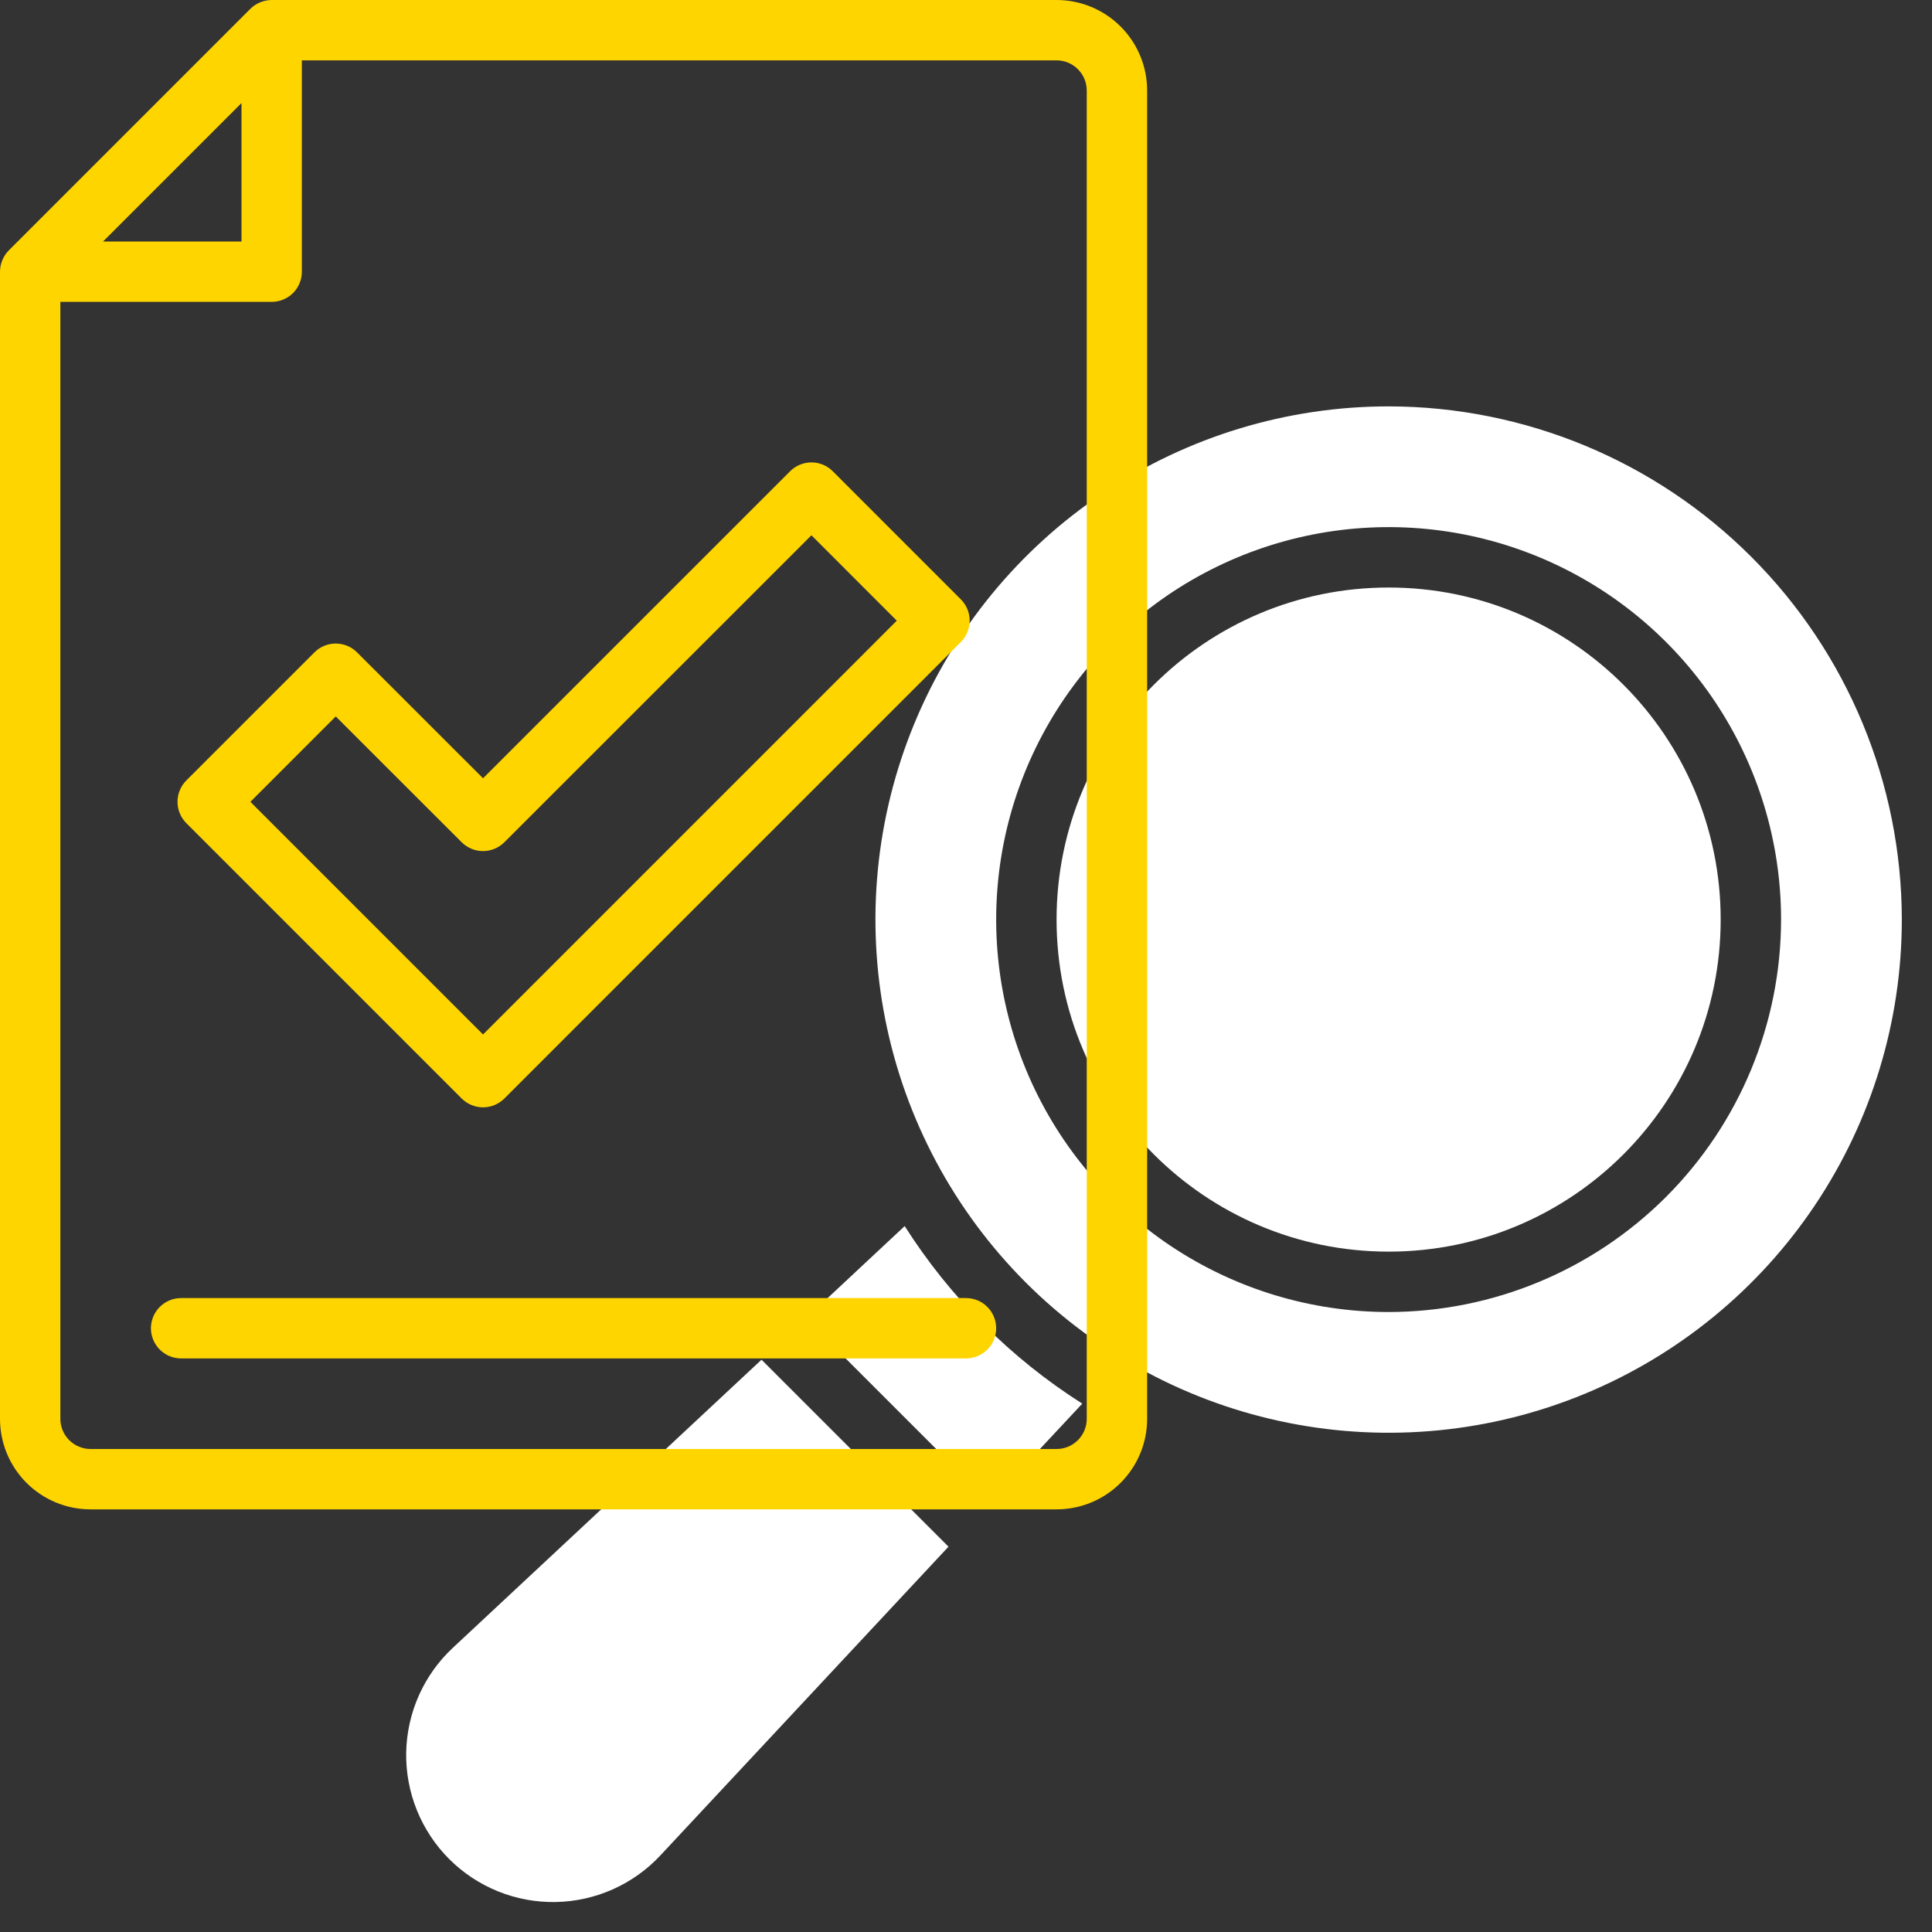
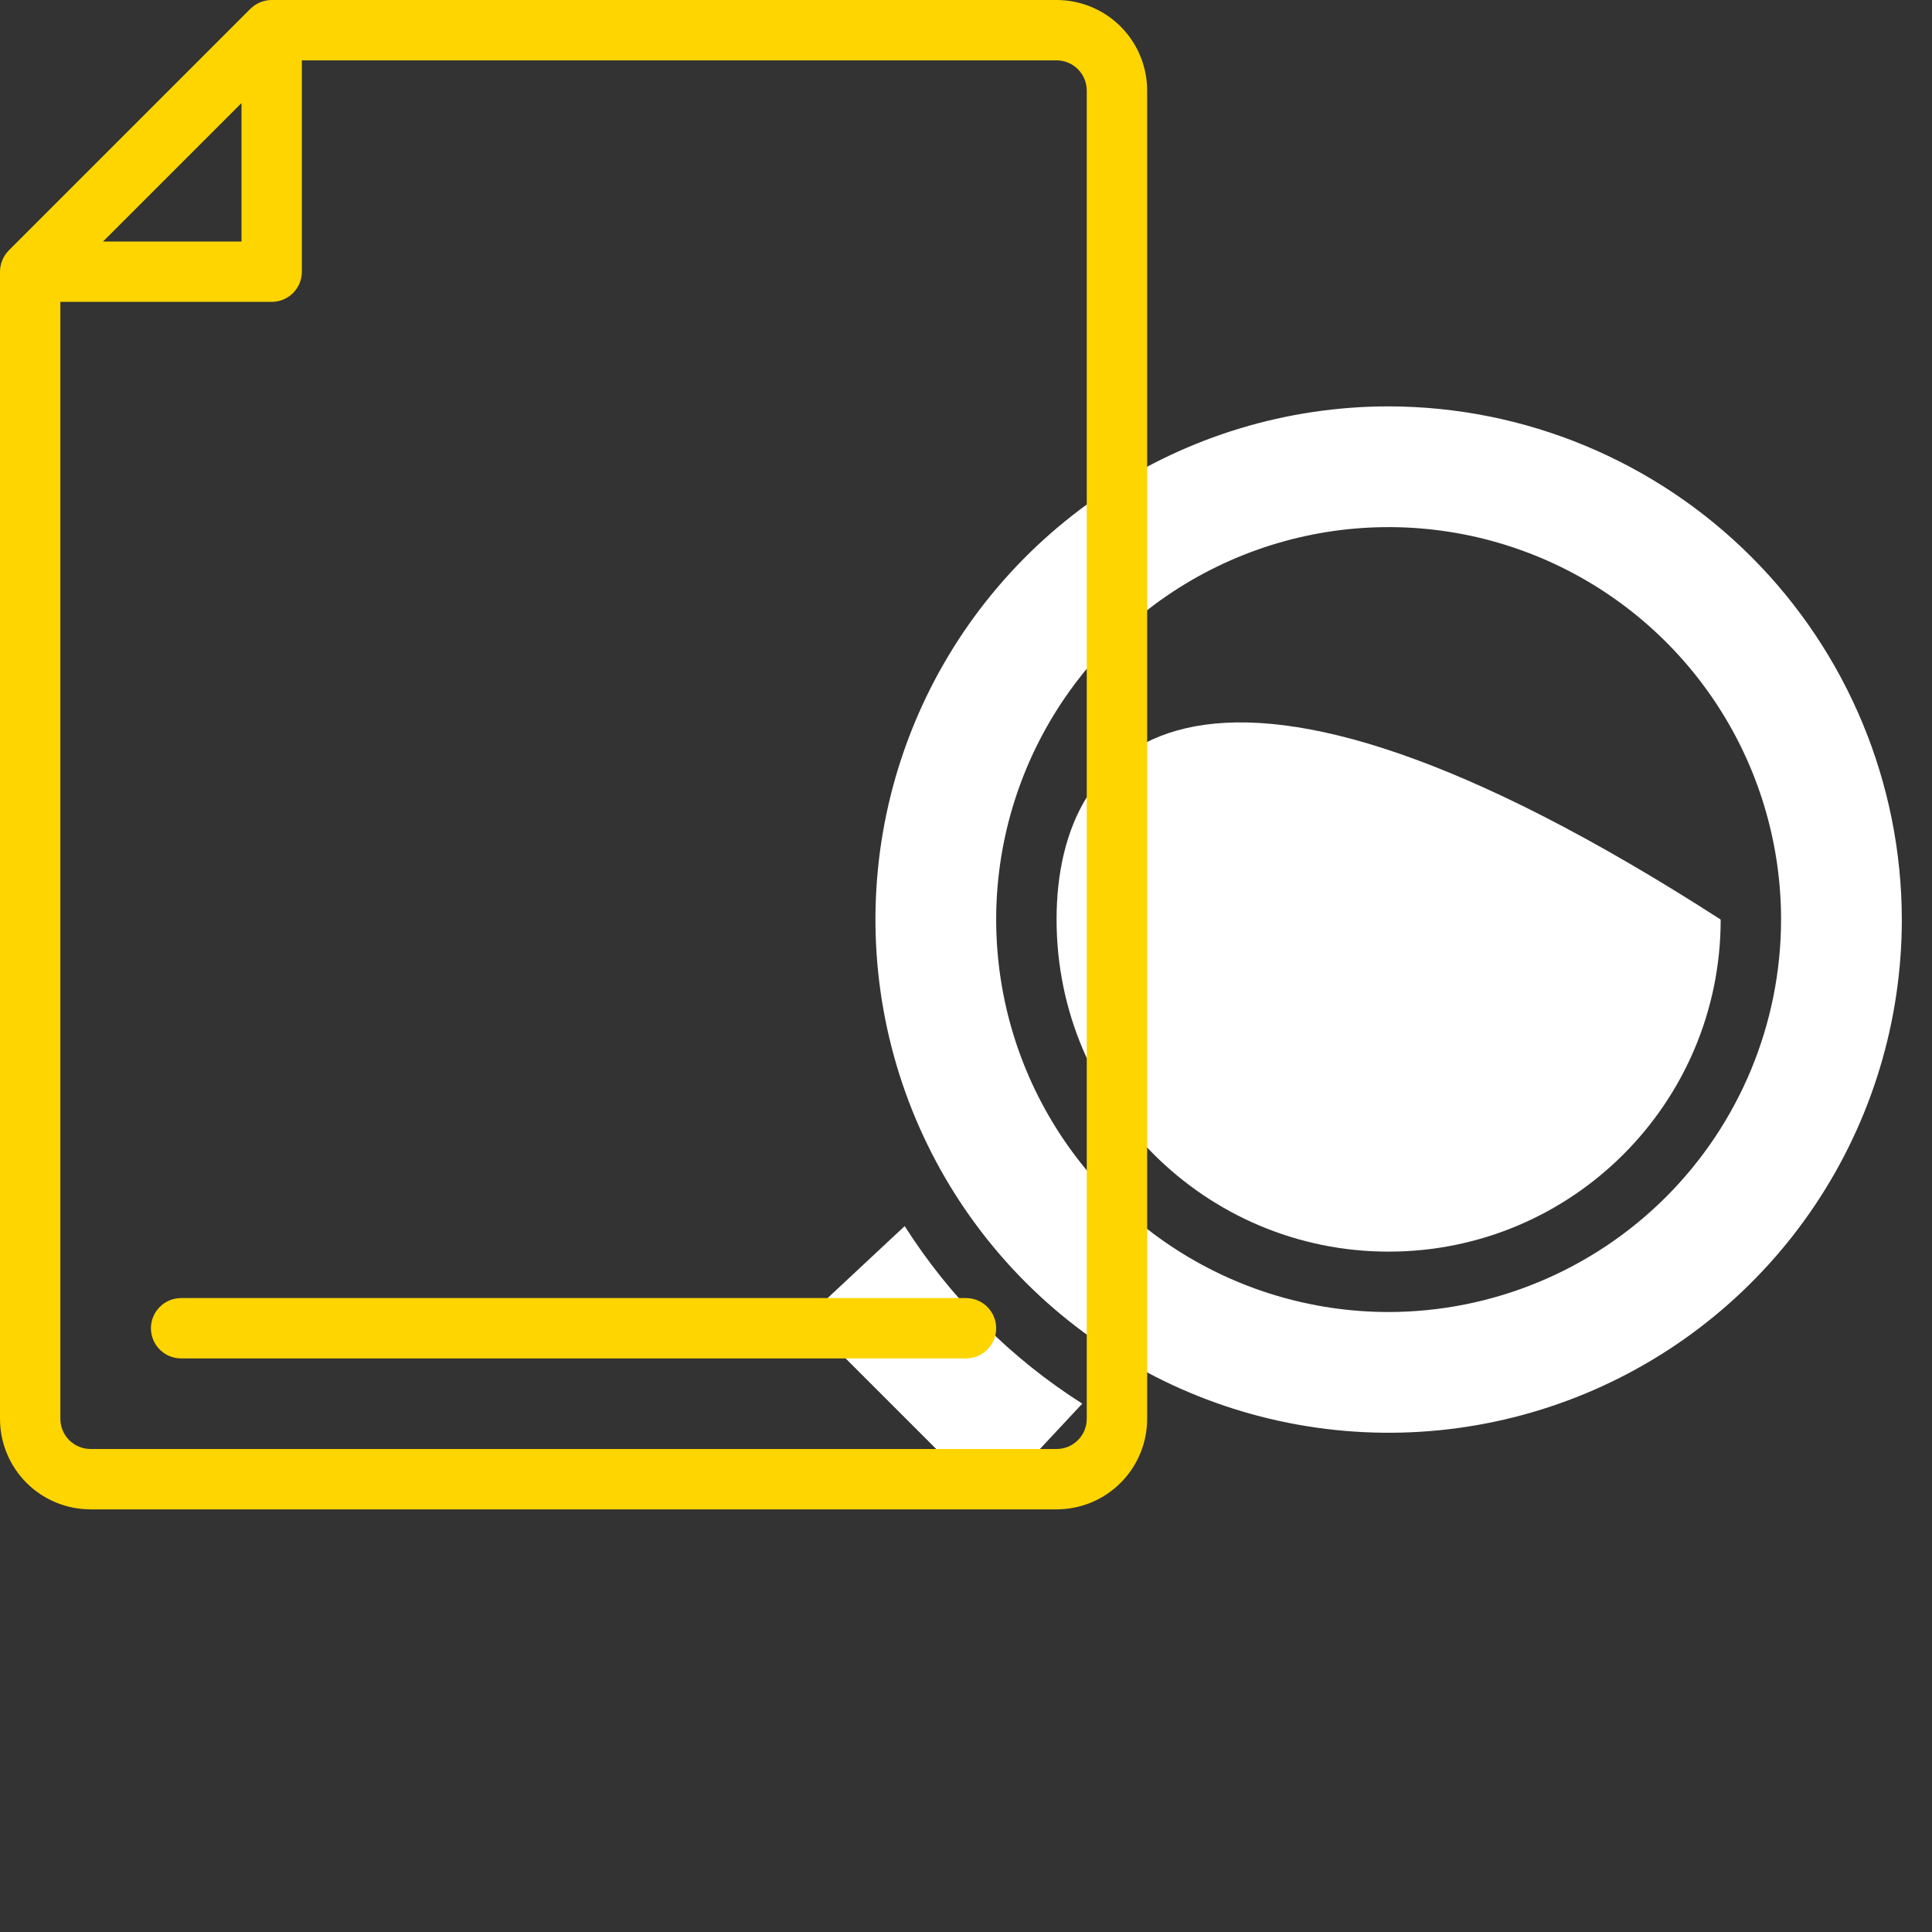
<svg xmlns="http://www.w3.org/2000/svg" width="50" height="50" viewBox="0 0 50 50" fill="none">
  <rect x="0" y="0" width="50" height="50" fill="#333333" stroke="none" />
-   <path d="M35.938 32.392C40.684 32.392 44.531 28.544 44.531 23.798C44.531 19.052 40.684 15.205 35.938 15.205C31.191 15.205 27.344 19.052 27.344 23.798C27.344 28.544 31.191 32.392 35.938 32.392Z" fill="white" />
+   <path d="M35.938 32.392C40.684 32.392 44.531 28.544 44.531 23.798C31.191 15.205 27.344 19.052 27.344 23.798C27.344 28.544 31.191 32.392 35.938 32.392Z" fill="white" />
  <path d="M35.938 10.517C33.311 10.517 30.743 11.296 28.559 12.755C26.375 14.215 24.672 16.289 23.667 18.716C22.662 21.143 22.399 23.813 22.912 26.389C23.424 28.966 24.689 31.332 26.546 33.19C28.404 35.047 30.77 36.312 33.346 36.824C35.923 37.337 38.593 37.074 41.02 36.069C43.447 35.063 45.521 33.361 46.98 31.177C48.44 28.993 49.219 26.425 49.219 23.798C49.215 20.277 47.814 16.901 45.324 14.411C42.835 11.922 39.459 10.521 35.938 10.517ZM35.938 33.955C33.929 33.955 31.965 33.359 30.295 32.243C28.625 31.127 27.323 29.541 26.554 27.685C25.786 25.829 25.584 23.787 25.976 21.817C26.368 19.847 27.336 18.037 28.756 16.617C30.176 15.196 31.986 14.229 33.956 13.837C35.926 13.445 37.968 13.646 39.824 14.415C41.68 15.184 43.266 16.486 44.382 18.156C45.498 19.826 46.094 21.79 46.094 23.798C46.091 26.491 45.02 29.073 43.116 30.977C41.212 32.88 38.63 33.952 35.938 33.955Z" fill="white" />
-   <path d="M11.725 42.64C11.351 42.987 11.051 43.407 10.842 43.874C10.634 44.34 10.522 44.844 10.512 45.355C10.503 45.865 10.597 46.373 10.788 46.846C10.979 47.32 11.264 47.751 11.625 48.112C11.986 48.473 12.417 48.758 12.891 48.949C13.364 49.14 13.872 49.234 14.383 49.224C14.893 49.215 15.397 49.102 15.864 48.894C16.33 48.685 16.75 48.385 17.097 48.011L24.547 40.028L19.708 35.189L11.725 42.64Z" fill="white" />
  <path d="M23.413 31.731L20.852 34.123L25.617 38.888L28.009 36.326C26.158 35.15 24.589 33.581 23.413 31.731Z" fill="white" />
-   <path d="M11.948 28.429C12.095 28.575 12.293 28.658 12.501 28.658C12.708 28.658 12.906 28.575 13.053 28.429L24.866 16.616C25.013 16.469 25.095 16.27 25.095 16.063C25.095 15.856 25.013 15.657 24.866 15.511L21.552 12.196C21.406 12.05 21.207 11.967 21 11.967C20.793 11.967 20.594 12.05 20.448 12.196L12.501 20.142L9.241 16.884C9.095 16.737 8.896 16.655 8.689 16.655C8.482 16.655 8.283 16.737 8.137 16.884L4.822 20.198C4.676 20.345 4.594 20.544 4.594 20.751C4.594 20.958 4.676 21.157 4.822 21.303L11.948 28.429ZM8.689 18.541L11.948 21.797C12.095 21.943 12.293 22.026 12.501 22.026C12.708 22.026 12.906 21.943 13.053 21.797L21 13.853L23.209 16.063L12.501 26.772L6.48 20.751L8.689 18.541Z" fill="#FFD500" />
  <path d="M27.344 0H7.031C6.824 0.001 6.625 0.084 6.478 0.23L0.228 6.48C0.083 6.627 0.001 6.825 0 7.031V36.719C0 37.34 0.247 37.937 0.686 38.376C1.126 38.816 1.722 39.062 2.344 39.062H27.344C27.965 39.062 28.561 38.816 29.001 38.376C29.441 37.937 29.688 37.34 29.688 36.719V2.344C29.688 1.722 29.441 1.126 29.001 0.686C28.561 0.247 27.965 0 27.344 0ZM6.25 2.667V6.25H2.667L6.25 2.667ZM28.125 36.719C28.125 36.926 28.043 37.125 27.896 37.271C27.75 37.418 27.551 37.5 27.344 37.5H2.344C2.137 37.5 1.938 37.418 1.791 37.271C1.645 37.125 1.562 36.926 1.562 36.719V7.812H7.031C7.238 7.812 7.437 7.73 7.584 7.584C7.73 7.437 7.812 7.238 7.812 7.031V1.562H27.344C27.551 1.562 27.75 1.645 27.896 1.791C28.043 1.938 28.125 2.137 28.125 2.344V36.719Z" fill="#FFD500" />
  <path d="M25 33.594H4.688C4.48 33.594 4.282 33.676 4.135 33.823C3.989 33.969 3.906 34.168 3.906 34.375C3.906 34.582 3.989 34.781 4.135 34.927C4.282 35.074 4.48 35.156 4.688 35.156H25C25.207 35.156 25.406 35.074 25.552 34.927C25.699 34.781 25.781 34.582 25.781 34.375C25.781 34.168 25.699 33.969 25.552 33.823C25.406 33.676 25.207 33.594 25 33.594Z" fill="#FFD500" />
</svg>